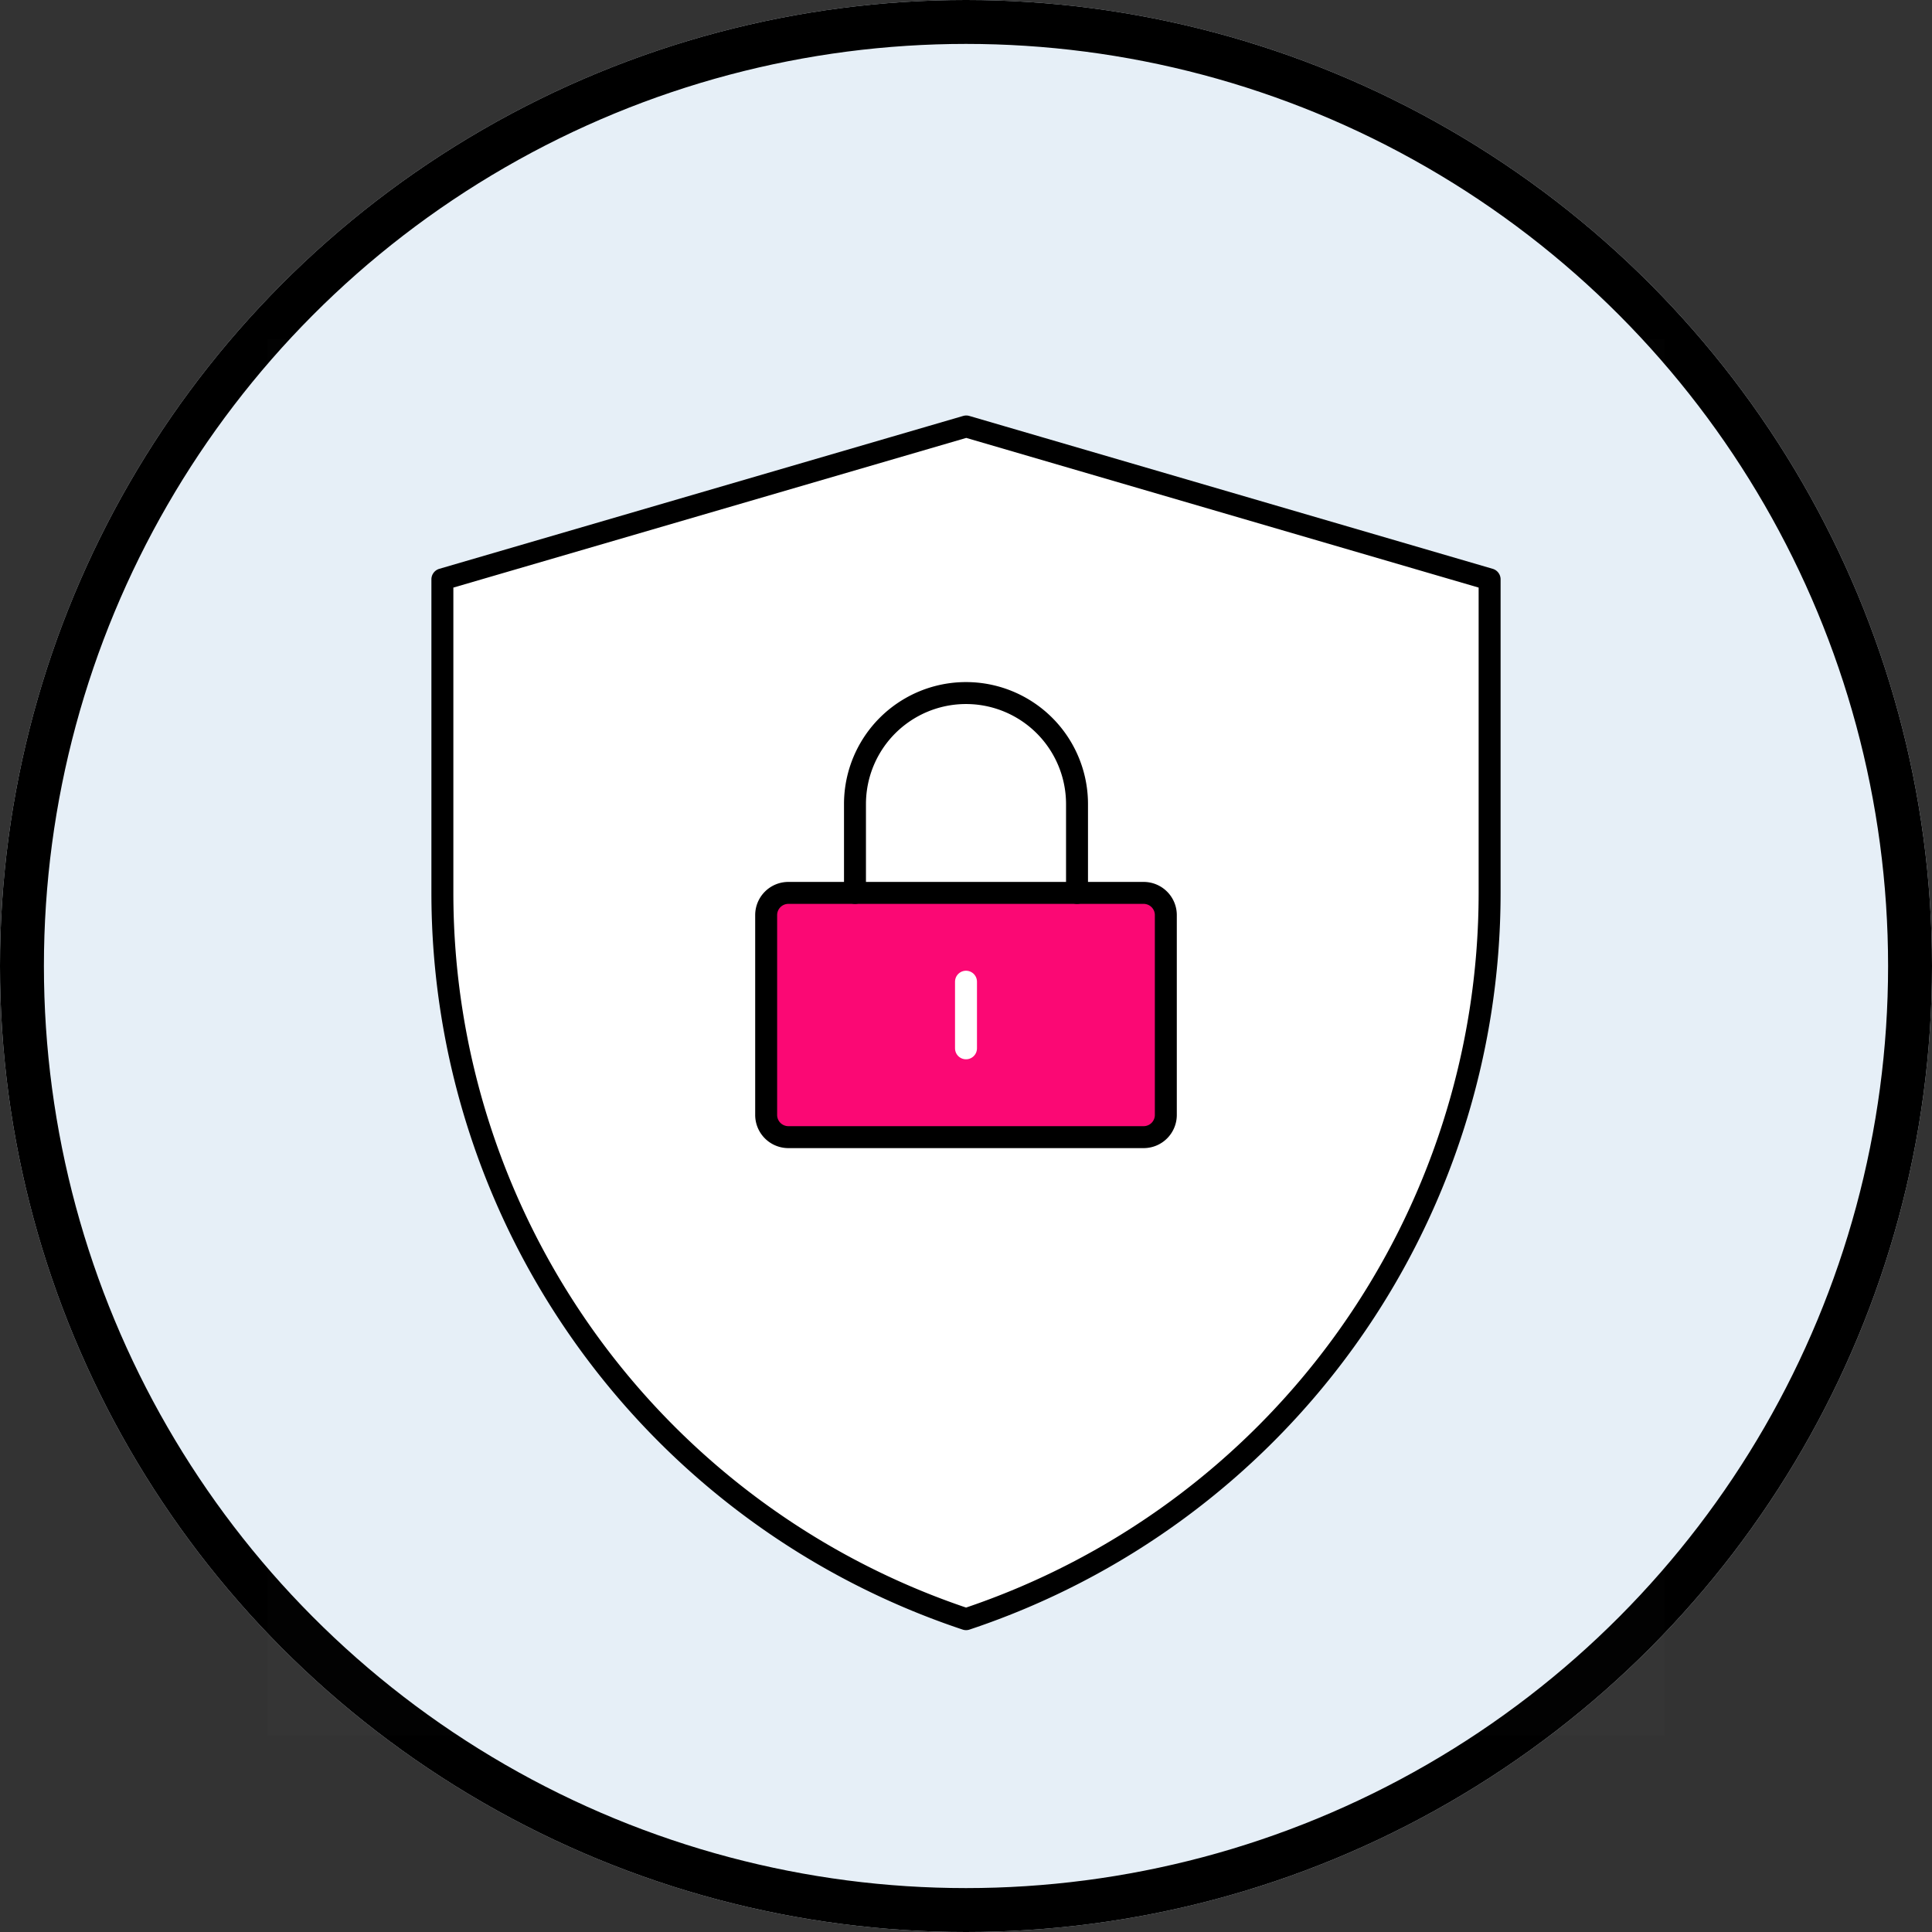
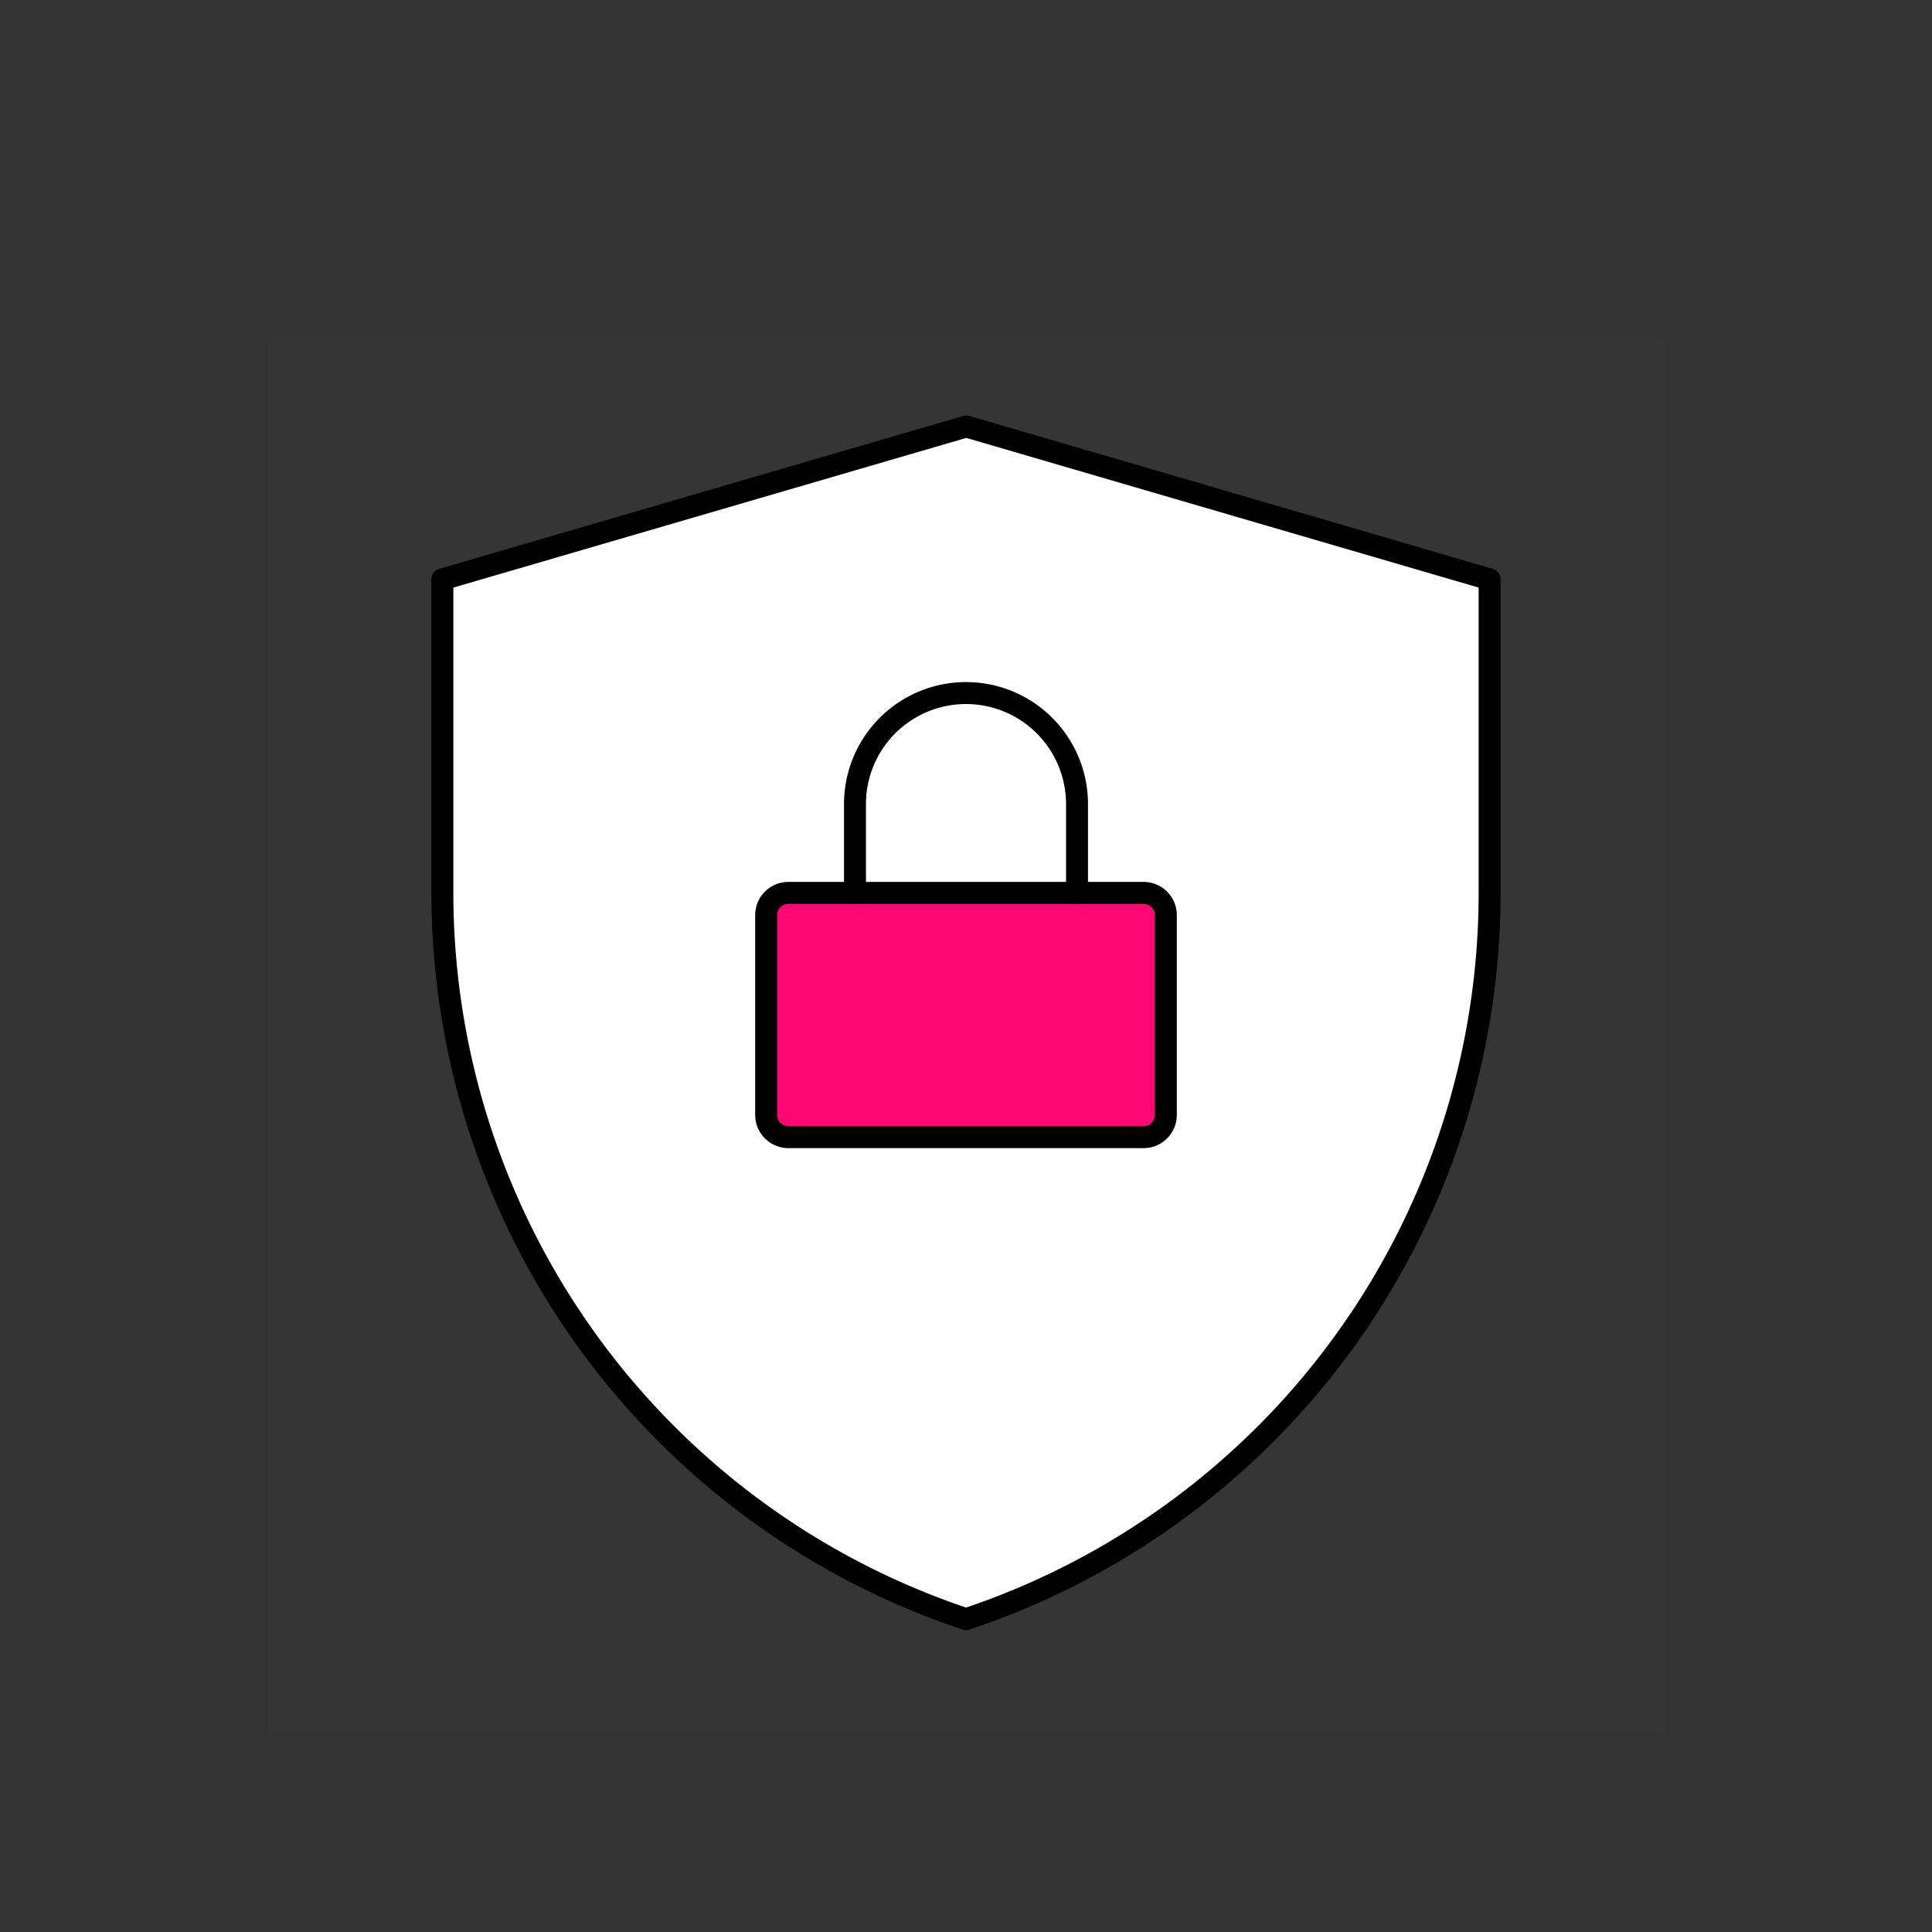
<svg xmlns="http://www.w3.org/2000/svg" width="352" height="352" viewBox="0 0 352 352">
  <rect x="0" y="0" width="352" height="352" fill="#333333" stroke="none" />
  <g id="Secure_Portal" data-name="Secure Portal" transform="translate(-231 -1908)">
    <g id="Ellipse_799" data-name="Ellipse 799" transform="translate(231 1908)" fill="#e6eff7" stroke="#000" stroke-width="8">
-       <circle cx="176" cy="176" r="176" stroke="none" />
-       <circle cx="176" cy="176" r="172" fill="none" />
-     </g>
+       </g>
    <g id="Group_11286" data-name="Group 11286" transform="translate(279.8 1969.801)">
      <path id="矩形" d="M0,0H254.4V254.4H0Z" fill="rgba(255,255,255,0.01)" fill-rule="evenodd" />
      <path id="矩形-2" data-name="矩形" d="M6,30.855,101.446,3,196.8,30.855V87.979A139.477,139.477,0,0,1,101.414,220.3h0A139.5,139.5,0,0,1,6,87.952Z" transform="translate(25.8 12.9)" fill="#fff" stroke="#000" stroke-linejoin="round" stroke-width="4" />
      <path id="Path_17061" data-name="Path 17061" d="M0,0H254.4V254.4H0Z" fill="none" />
    </g>
    <g id="Group_11285" data-name="Group 11285" transform="translate(358.455 2026.181)">
      <path id="Path_17056" data-name="Path 17056" d="M0,0H97.09V97.09H0Z" fill="rgba(255,255,255,0.01)" />
      <path id="Path_17057" data-name="Path 17057" d="M10.045,22H74.772a4.045,4.045,0,0,1,4.045,4.045V62.454A4.045,4.045,0,0,1,74.772,66.5H10.045A4.045,4.045,0,0,1,6,62.454V26.045A4.045,4.045,0,0,1,10.045,22Z" transform="translate(6.136 22.5)" fill="#fb0874" stroke="#000" stroke-linejoin="round" stroke-width="4" />
      <path id="Path_17058" data-name="Path 17058" d="M14,40.409V24.227a20.227,20.227,0,1,1,40.454,0V40.409" transform="translate(14.318 4.091)" fill="none" stroke="#000" stroke-linecap="round" stroke-linejoin="round" stroke-width="4" />
-       <path id="Path_17059" data-name="Path 17059" d="M24,30V42.136" transform="translate(24.545 30.681)" fill="none" stroke="#fff" stroke-linecap="round" stroke-linejoin="round" stroke-width="4" />
      <path id="Path_17060" data-name="Path 17060" d="M0,0H97.09V97.09H0Z" fill="none" />
    </g>
  </g>
</svg>